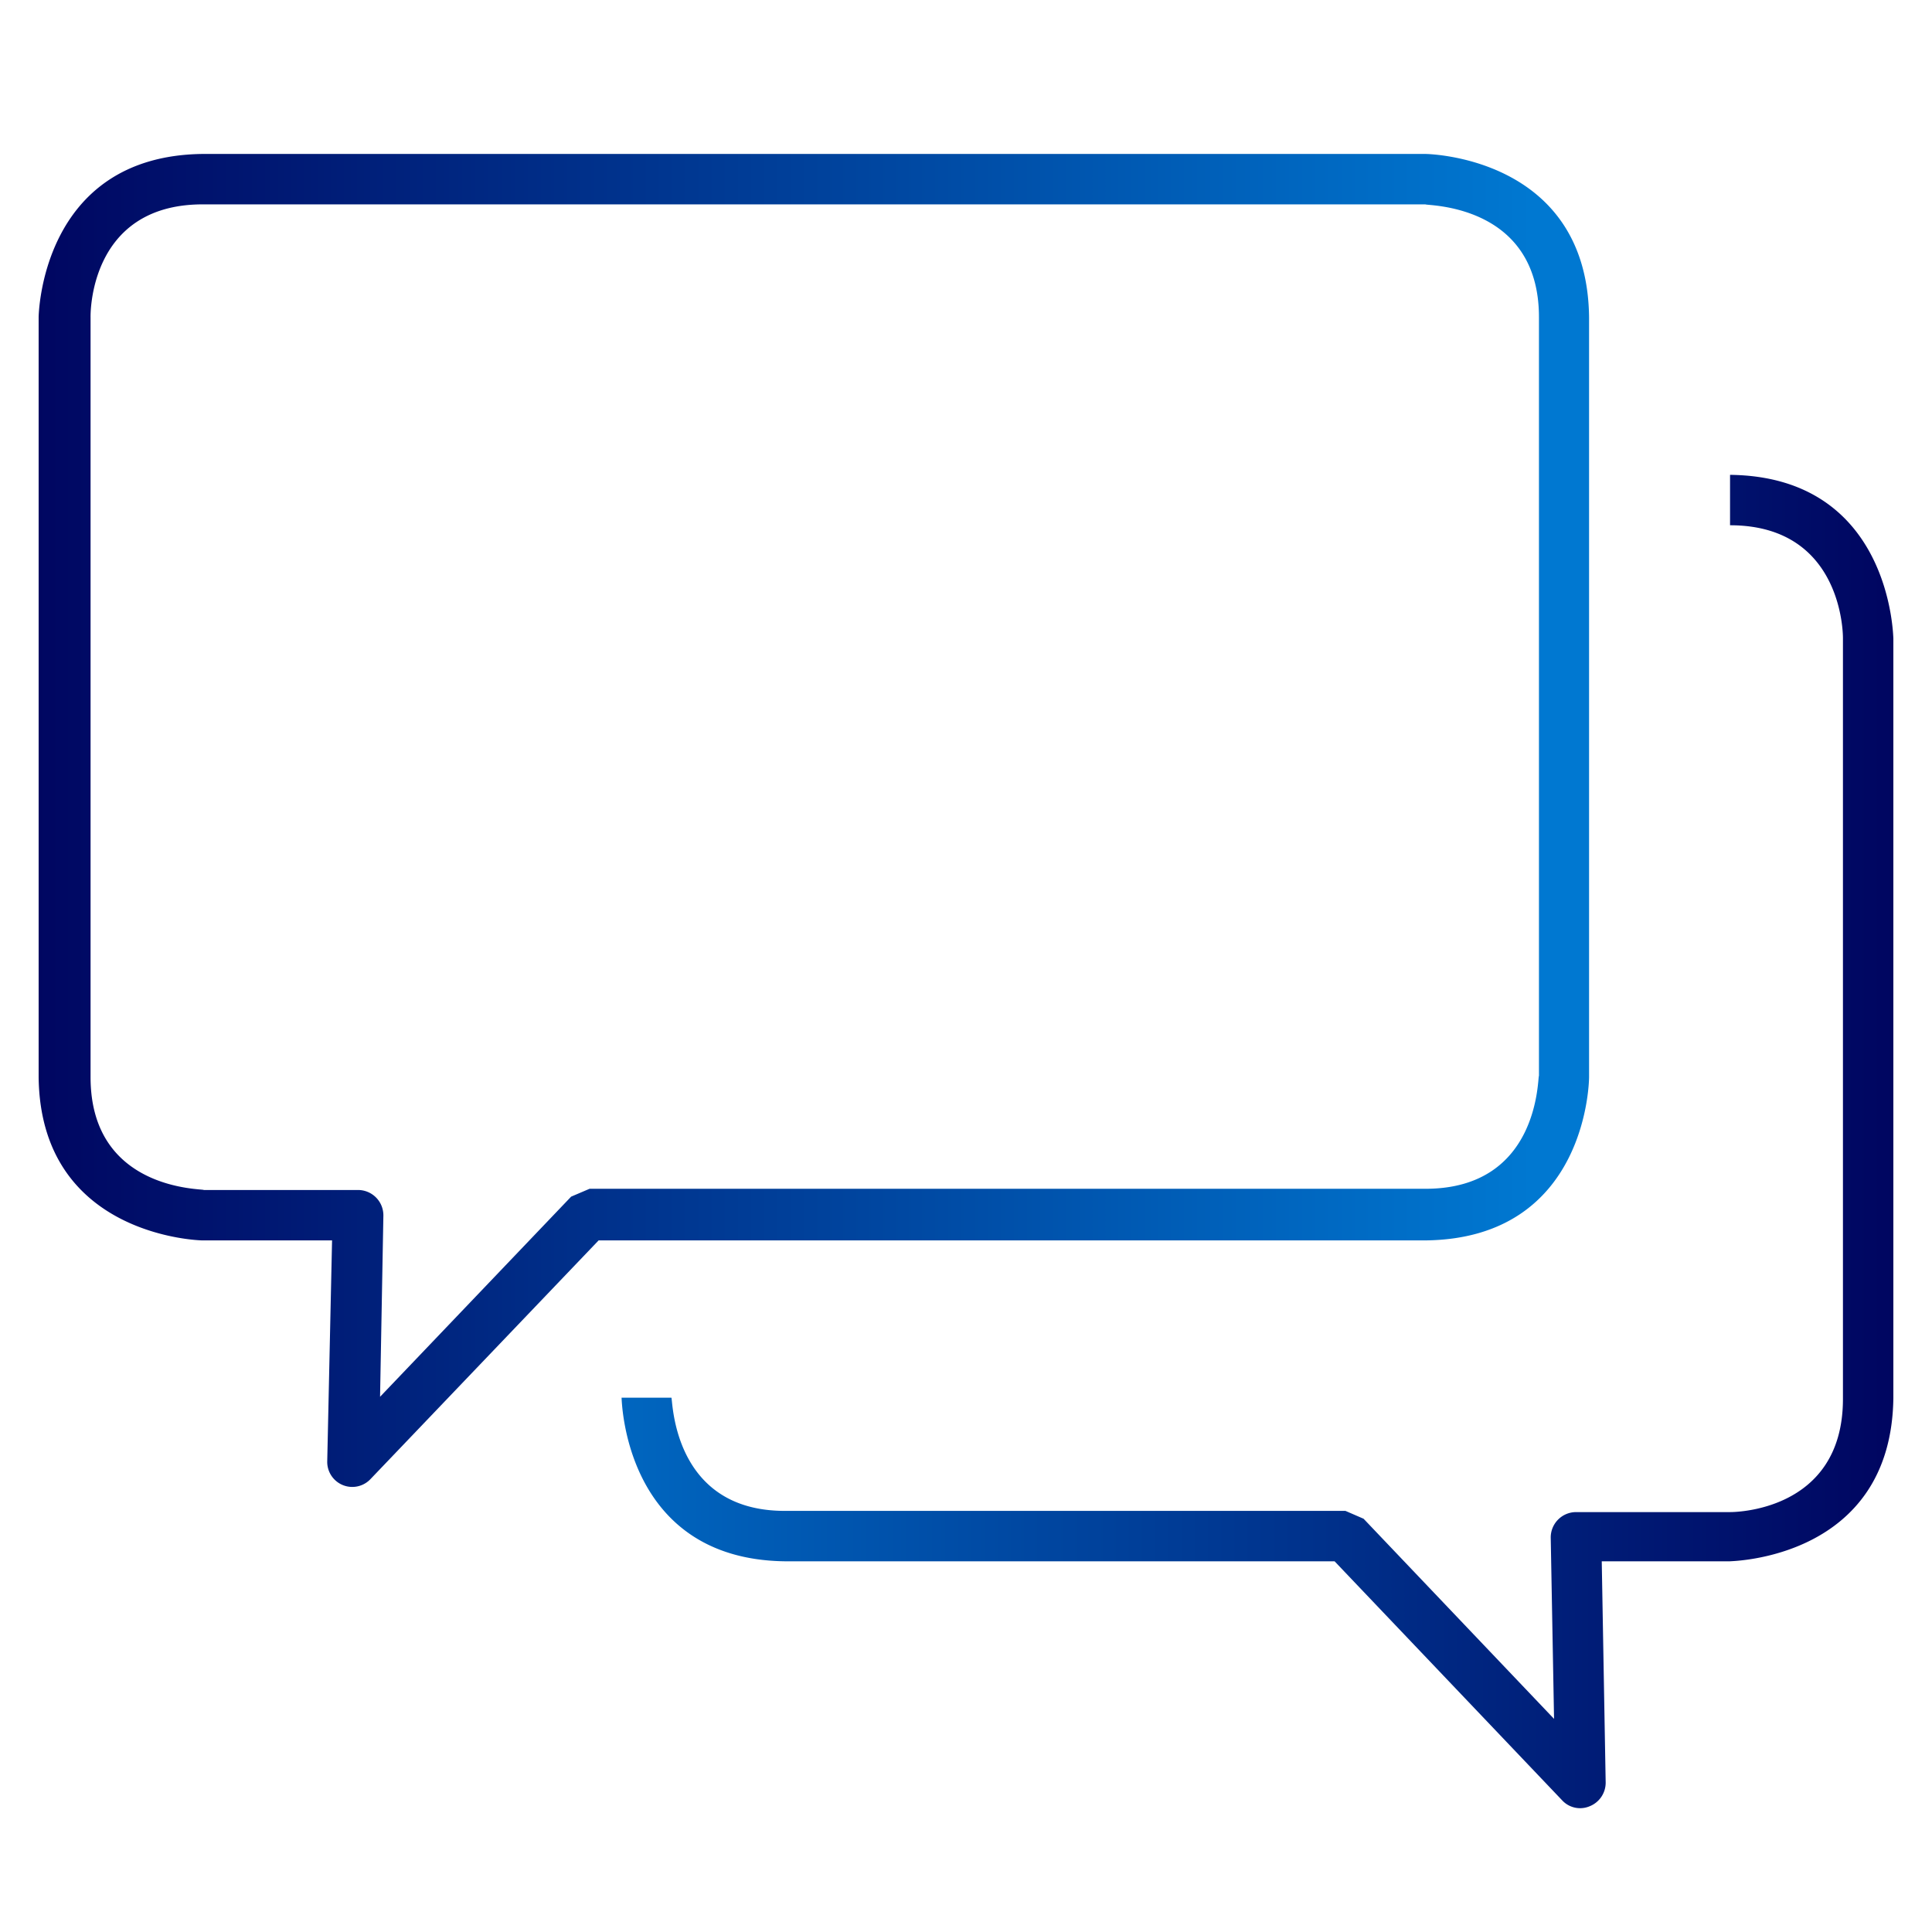
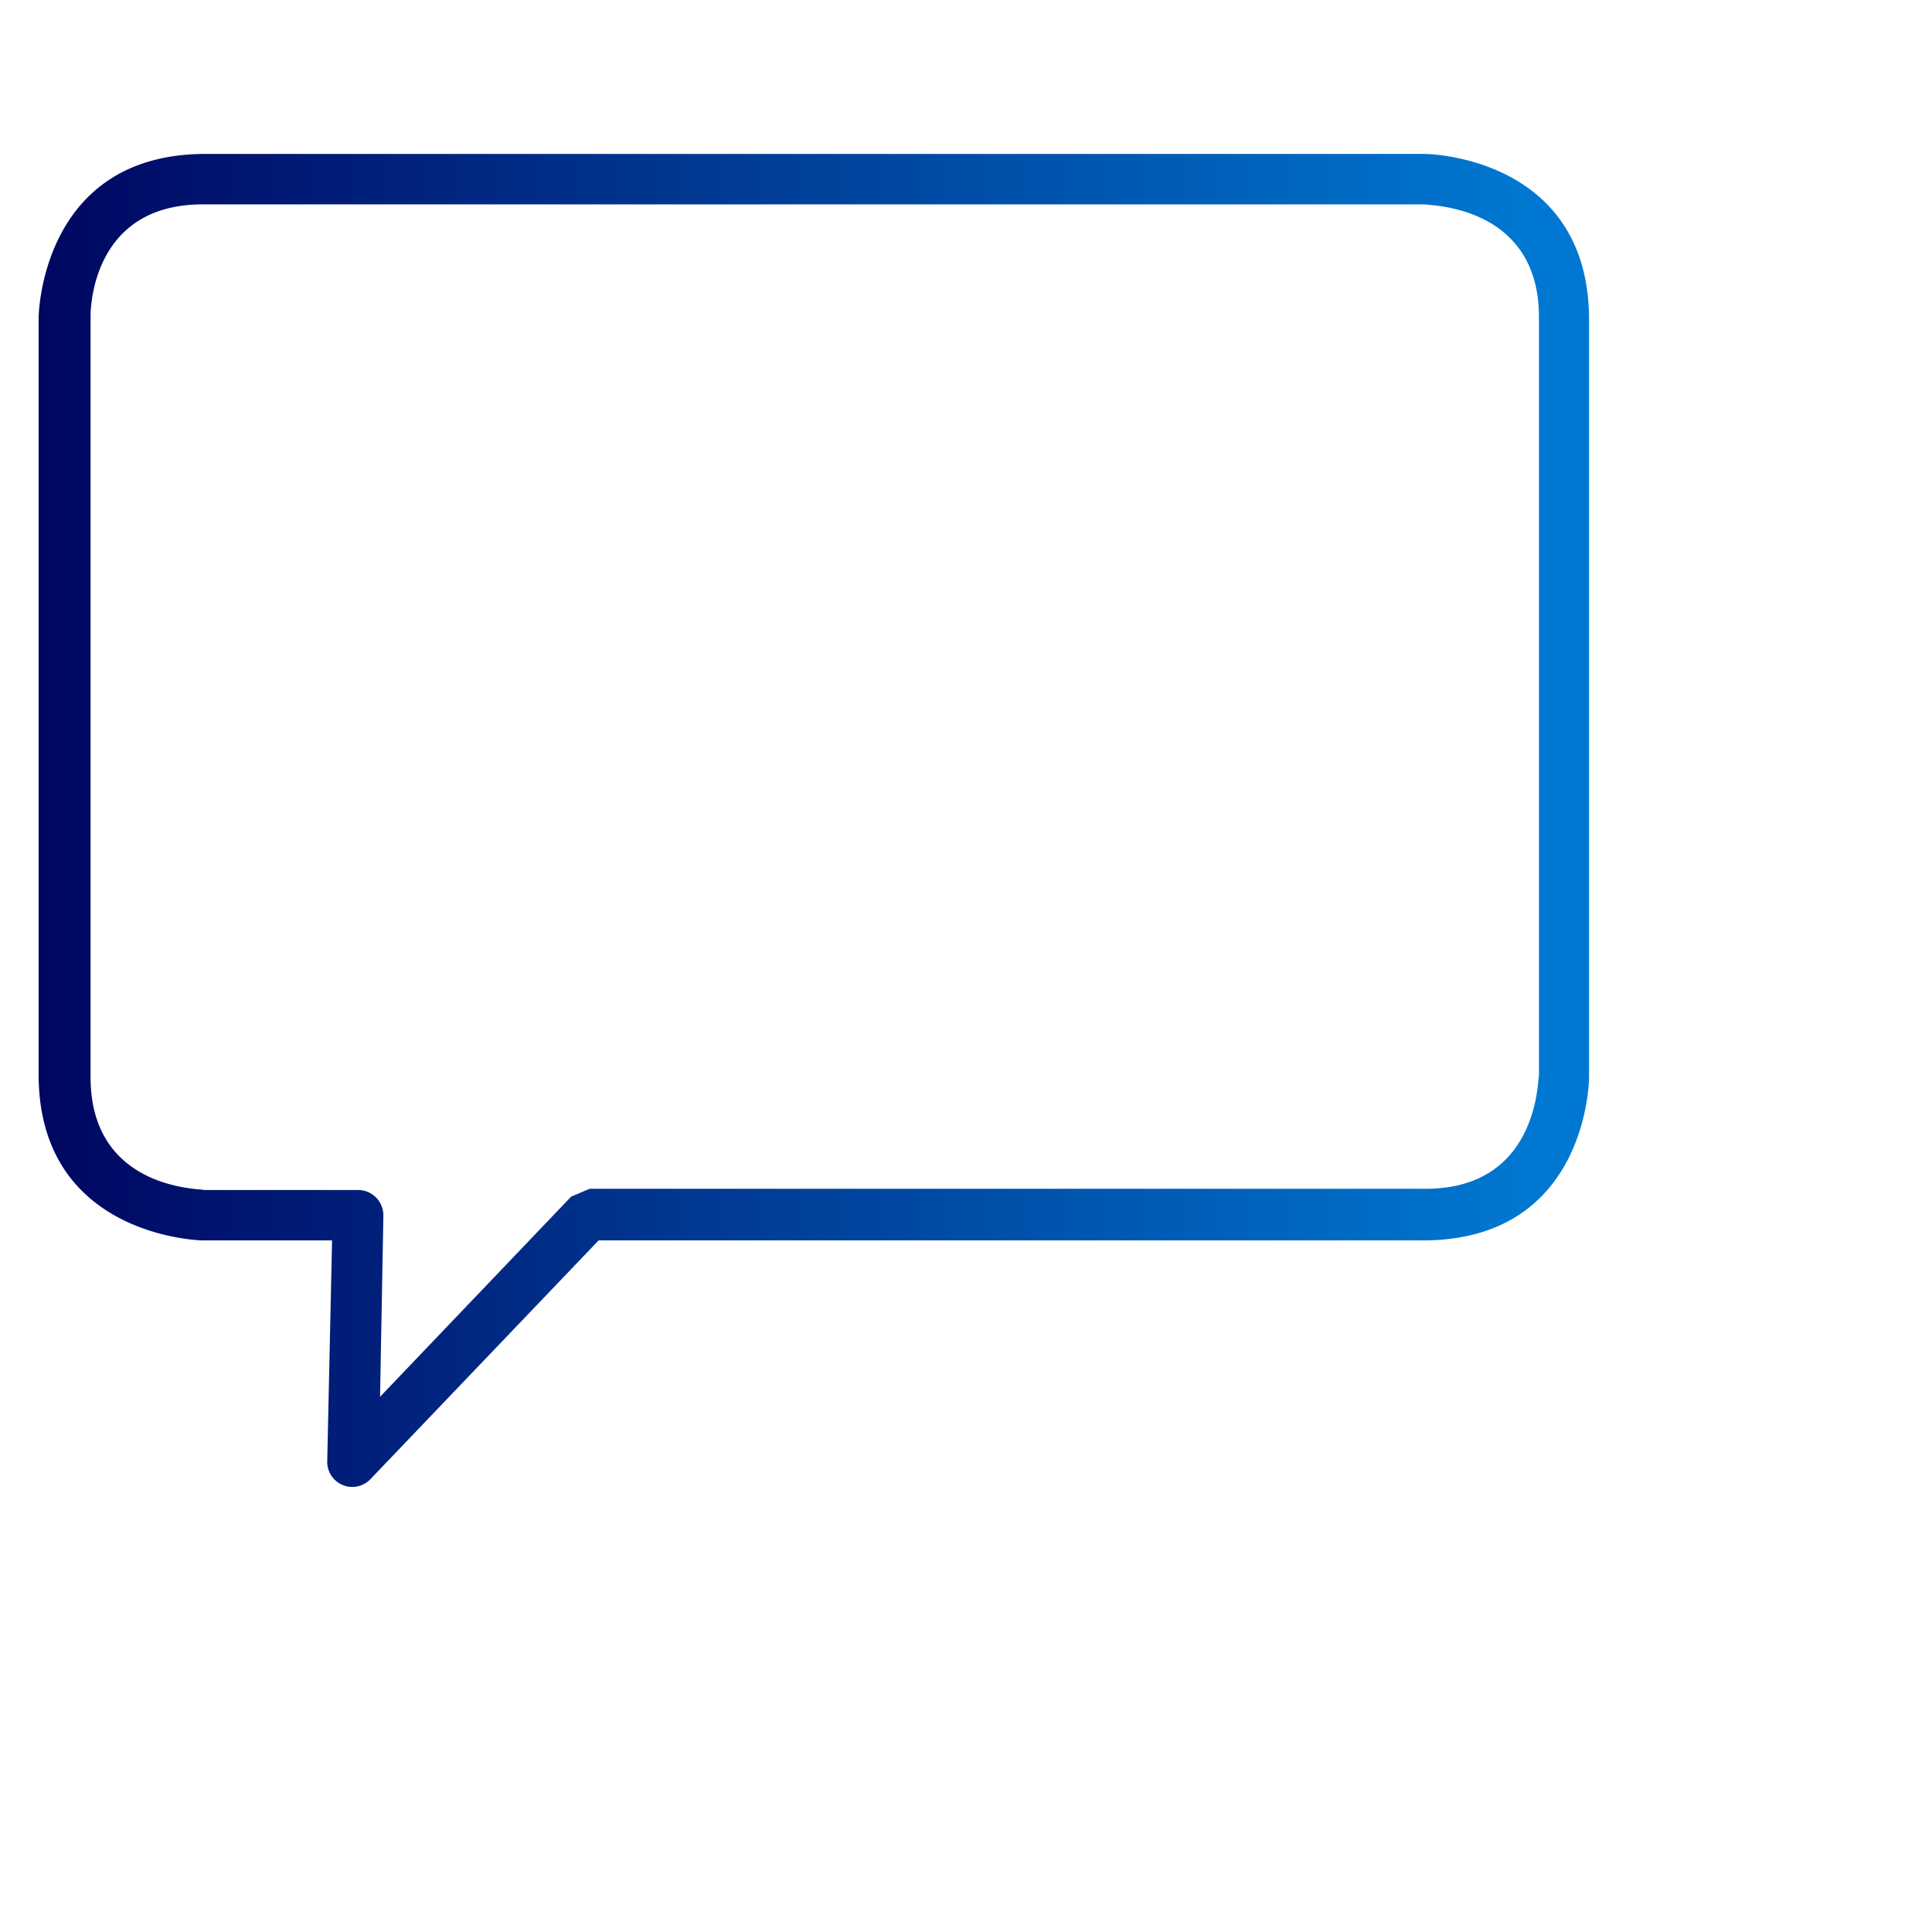
<svg xmlns="http://www.w3.org/2000/svg" xmlns:xlink="http://www.w3.org/1999/xlink" id="Ebene_1" data-name="Ebene 1" viewBox="0 0 64 64">
  <defs>
    <style>.cls-1{fill:url(#Unbenannter_Verlauf_2);}.cls-2{fill:url(#Unbenannter_Verlauf_2-2);}</style>
    <linearGradient id="Unbenannter_Verlauf_2" x1="-679.48" y1="437.06" x2="-678.92" y2="437.06" gradientTransform="matrix(91.4, 0, 0, -91.4, 62103.92, 39972.99)" gradientUnits="userSpaceOnUse">
      <stop offset="0" stop-color="#00005b" />
      <stop offset="0" stop-color="#00005b" />
      <stop offset="1" stop-color="#0078d1" />
      <stop offset="1" stop-color="#0078d1" />
    </linearGradient>
    <linearGradient id="Unbenannter_Verlauf_2-2" x1="-693.99" y1="437.15" x2="-693.43" y2="437.15" gradientTransform="translate(-63366.47 39992.09) rotate(180) scale(91.4)" xlink:href="#Unbenannter_Verlauf_2" />
  </defs>
  <path class="cls-1" d="M47.22,5.94V5.1s5.36.05,5.42,5.41V35.68s0,5.35-5.42,5.41H19.83L12.27,49a.83.83,0,0,1-1.43-.59L11,41.09H6.7S1.34,41,1.28,35.68V10.51S1.33,5.17,6.7,5.1H47.22V6.77H6.7C2.9,6.78,3,10.51,3,10.51V35.68c0,3.79,3.75,3.69,3.75,3.74h5.11a.84.84,0,0,1,.84.85l-.11,6,6.33-6.63.61-.26H47.22c3.81,0,3.71-3.74,3.76-3.74V10.51c0-3.78-3.75-3.69-3.76-3.74Z" />
-   <path class="cls-2" d="M22.24,46.3c.05,0,0,3.74,3.74,3.75H44.57l.6.26,6.31,6.63-.11-6a.84.84,0,0,1,.84-.85h5.1s3.74.05,3.74-3.75V21.14s.05-3.74-3.74-3.74V15.73c5.36.06,5.4,5.4,5.41,5.41V46.3c-.06,5.37-5.41,5.41-5.41,5.42H53.06l.13,7.33a.84.84,0,0,1-.52.78.81.81,0,0,1-.92-.19l-7.54-7.92H26c-5.36-.07-5.4-5.41-5.41-5.42Z" />
</svg>